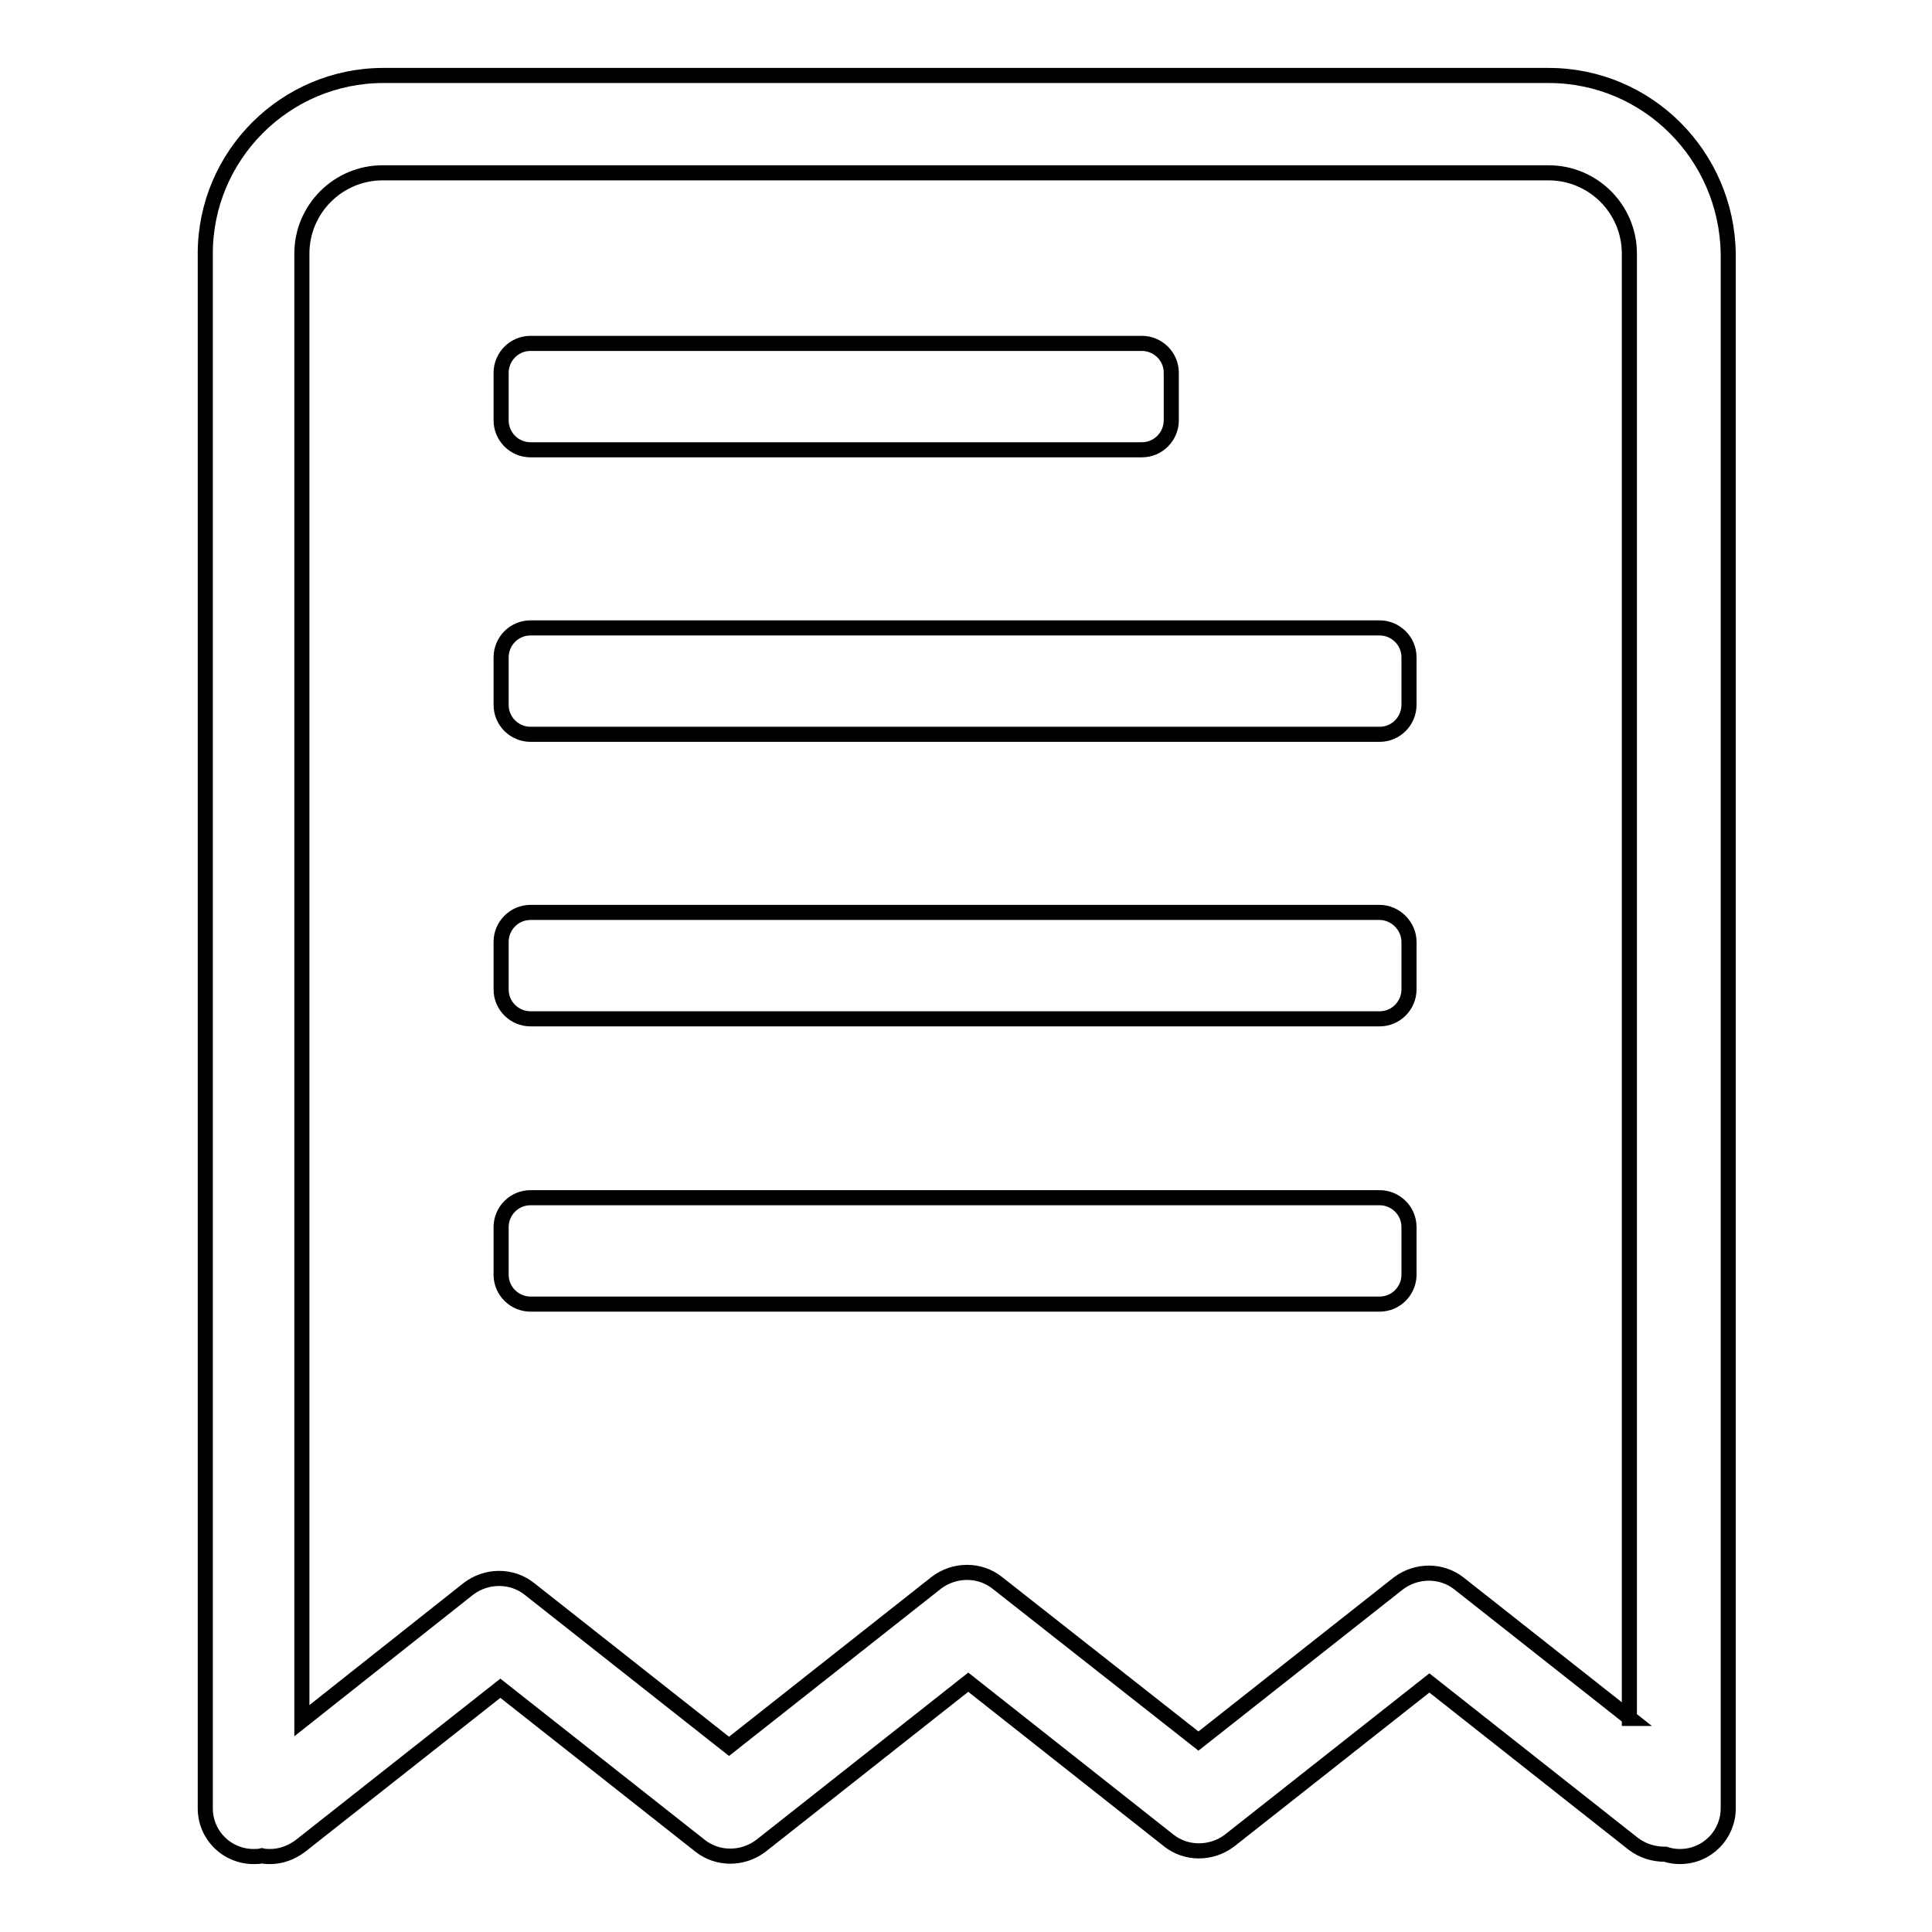
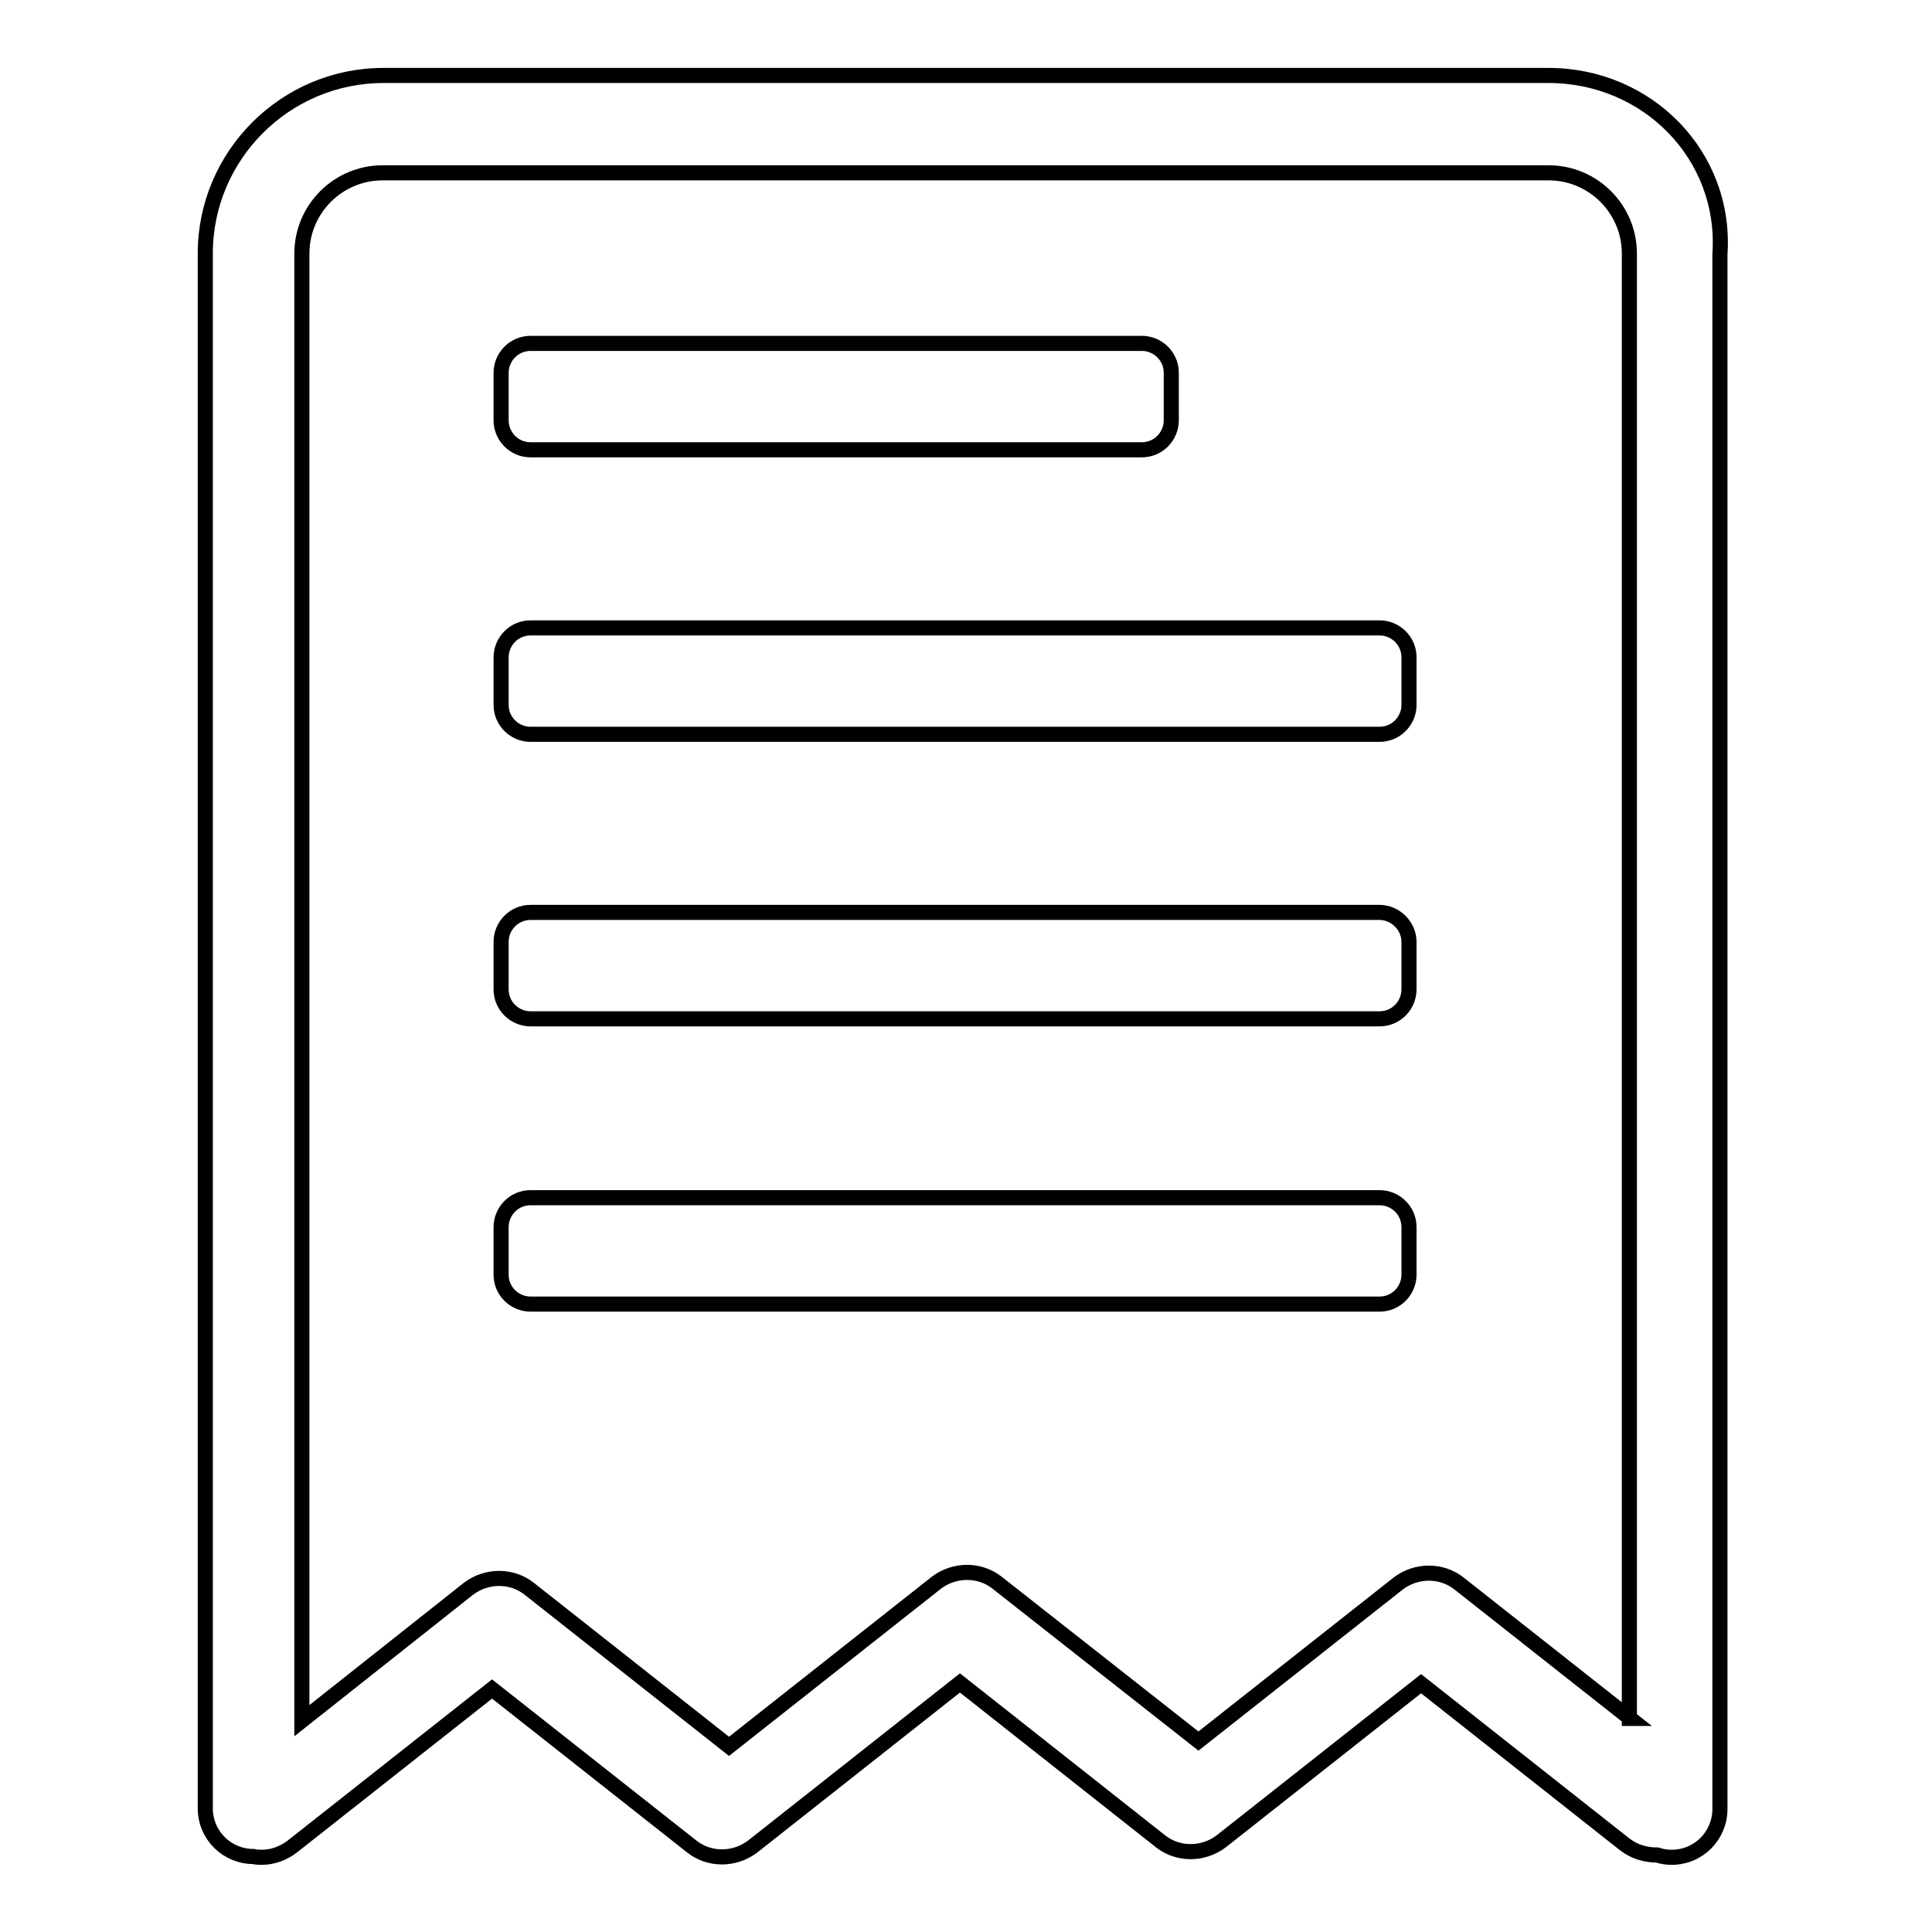
<svg xmlns="http://www.w3.org/2000/svg" version="1.1" x="0px" y="0px" viewBox="0 0 256 256" enable-background="new 0 0 256 256" xml:space="preserve">
  <g>
-     <path stroke-width="2" fill-opacity="0" stroke="#000000" d="M205.2,10H50.8c-13,0-23.6,10.6-23.6,23.6v206c0,3.6,2.9,6.4,6.4,6.4c0.4,0,0.7,0,1.1-0.1 c0.4,0.1,0.7,0.1,1.1,0.1c1.4,0,2.8-0.5,4-1.4l26.5-20.9l26.5,20.9c2.3,1.8,5.6,1.8,8,0l27.5-21.7l26.6,21c2.3,1.8,5.6,1.8,8,0 l26.5-20.9l27,21.3c1.3,1,2.8,1.4,4.3,1.4c0.6,0.2,1.2,0.3,1.9,0.3c3.6,0,6.4-2.9,6.4-6.4v-206C228.8,20.6,218.3,10,205.2,10z  M216,227.7l-22.7-17.9c-2.3-1.8-5.6-1.8-8,0l-26.5,20.9l-26.7-21c-2.3-1.8-5.6-1.8-8,0l-27.5,21.7l-26.5-20.9 c-2.3-1.8-5.6-1.8-8,0L40,228V33.6c0-5.9,4.8-10.7,10.7-10.7h154.5c5.9,0,10.7,4.8,10.7,10.7V227.7L216,227.7z M182.8,83.2H70.3 c-2.2,0-3.9,1.8-3.9,3.9v6.3c0,2.2,1.8,3.9,3.9,3.9h112.5c2.2,0,3.9-1.8,3.9-3.9v-6.3C186.7,84.9,184.9,83.2,182.8,83.2z  M70.3,59.6h81c2.2,0,3.9-1.8,3.9-3.9v-6.3c0-2.2-1.8-3.9-3.9-3.9h-81c-2.2,0-3.9,1.8-3.9,3.9v6.3C66.4,57.8,68.1,59.6,70.3,59.6z  M182.8,120.9H70.3c-2.2,0-3.9,1.8-3.9,3.9v6.3c0,2.2,1.8,3.9,3.9,3.9h112.5c2.2,0,3.9-1.8,3.9-3.9v-6.3 C186.7,122.7,184.9,120.9,182.8,120.9z M182.8,158.7H70.3c-2.2,0-3.9,1.8-3.9,3.9v6.3c0,2.2,1.8,3.9,3.9,3.9h112.5 c2.2,0,3.9-1.8,3.9-3.9v-6.3C186.7,160.4,184.9,158.7,182.8,158.7z" />
+     <path stroke-width="2" fill-opacity="0" stroke="#000000" d="M205.2,10H50.8c-13,0-23.6,10.6-23.6,23.6v206c0,3.6,2.9,6.4,6.4,6.4c0.4,0.1,0.7,0.1,1.1,0.1c1.4,0,2.8-0.5,4-1.4l26.5-20.9l26.5,20.9c2.3,1.8,5.6,1.8,8,0l27.5-21.7l26.6,21c2.3,1.8,5.6,1.8,8,0 l26.5-20.9l27,21.3c1.3,1,2.8,1.4,4.3,1.4c0.6,0.2,1.2,0.3,1.9,0.3c3.6,0,6.4-2.9,6.4-6.4v-206C228.8,20.6,218.3,10,205.2,10z  M216,227.7l-22.7-17.9c-2.3-1.8-5.6-1.8-8,0l-26.5,20.9l-26.7-21c-2.3-1.8-5.6-1.8-8,0l-27.5,21.7l-26.5-20.9 c-2.3-1.8-5.6-1.8-8,0L40,228V33.6c0-5.9,4.8-10.7,10.7-10.7h154.5c5.9,0,10.7,4.8,10.7,10.7V227.7L216,227.7z M182.8,83.2H70.3 c-2.2,0-3.9,1.8-3.9,3.9v6.3c0,2.2,1.8,3.9,3.9,3.9h112.5c2.2,0,3.9-1.8,3.9-3.9v-6.3C186.7,84.9,184.9,83.2,182.8,83.2z  M70.3,59.6h81c2.2,0,3.9-1.8,3.9-3.9v-6.3c0-2.2-1.8-3.9-3.9-3.9h-81c-2.2,0-3.9,1.8-3.9,3.9v6.3C66.4,57.8,68.1,59.6,70.3,59.6z  M182.8,120.9H70.3c-2.2,0-3.9,1.8-3.9,3.9v6.3c0,2.2,1.8,3.9,3.9,3.9h112.5c2.2,0,3.9-1.8,3.9-3.9v-6.3 C186.7,122.7,184.9,120.9,182.8,120.9z M182.8,158.7H70.3c-2.2,0-3.9,1.8-3.9,3.9v6.3c0,2.2,1.8,3.9,3.9,3.9h112.5 c2.2,0,3.9-1.8,3.9-3.9v-6.3C186.7,160.4,184.9,158.7,182.8,158.7z" />
  </g>
</svg>